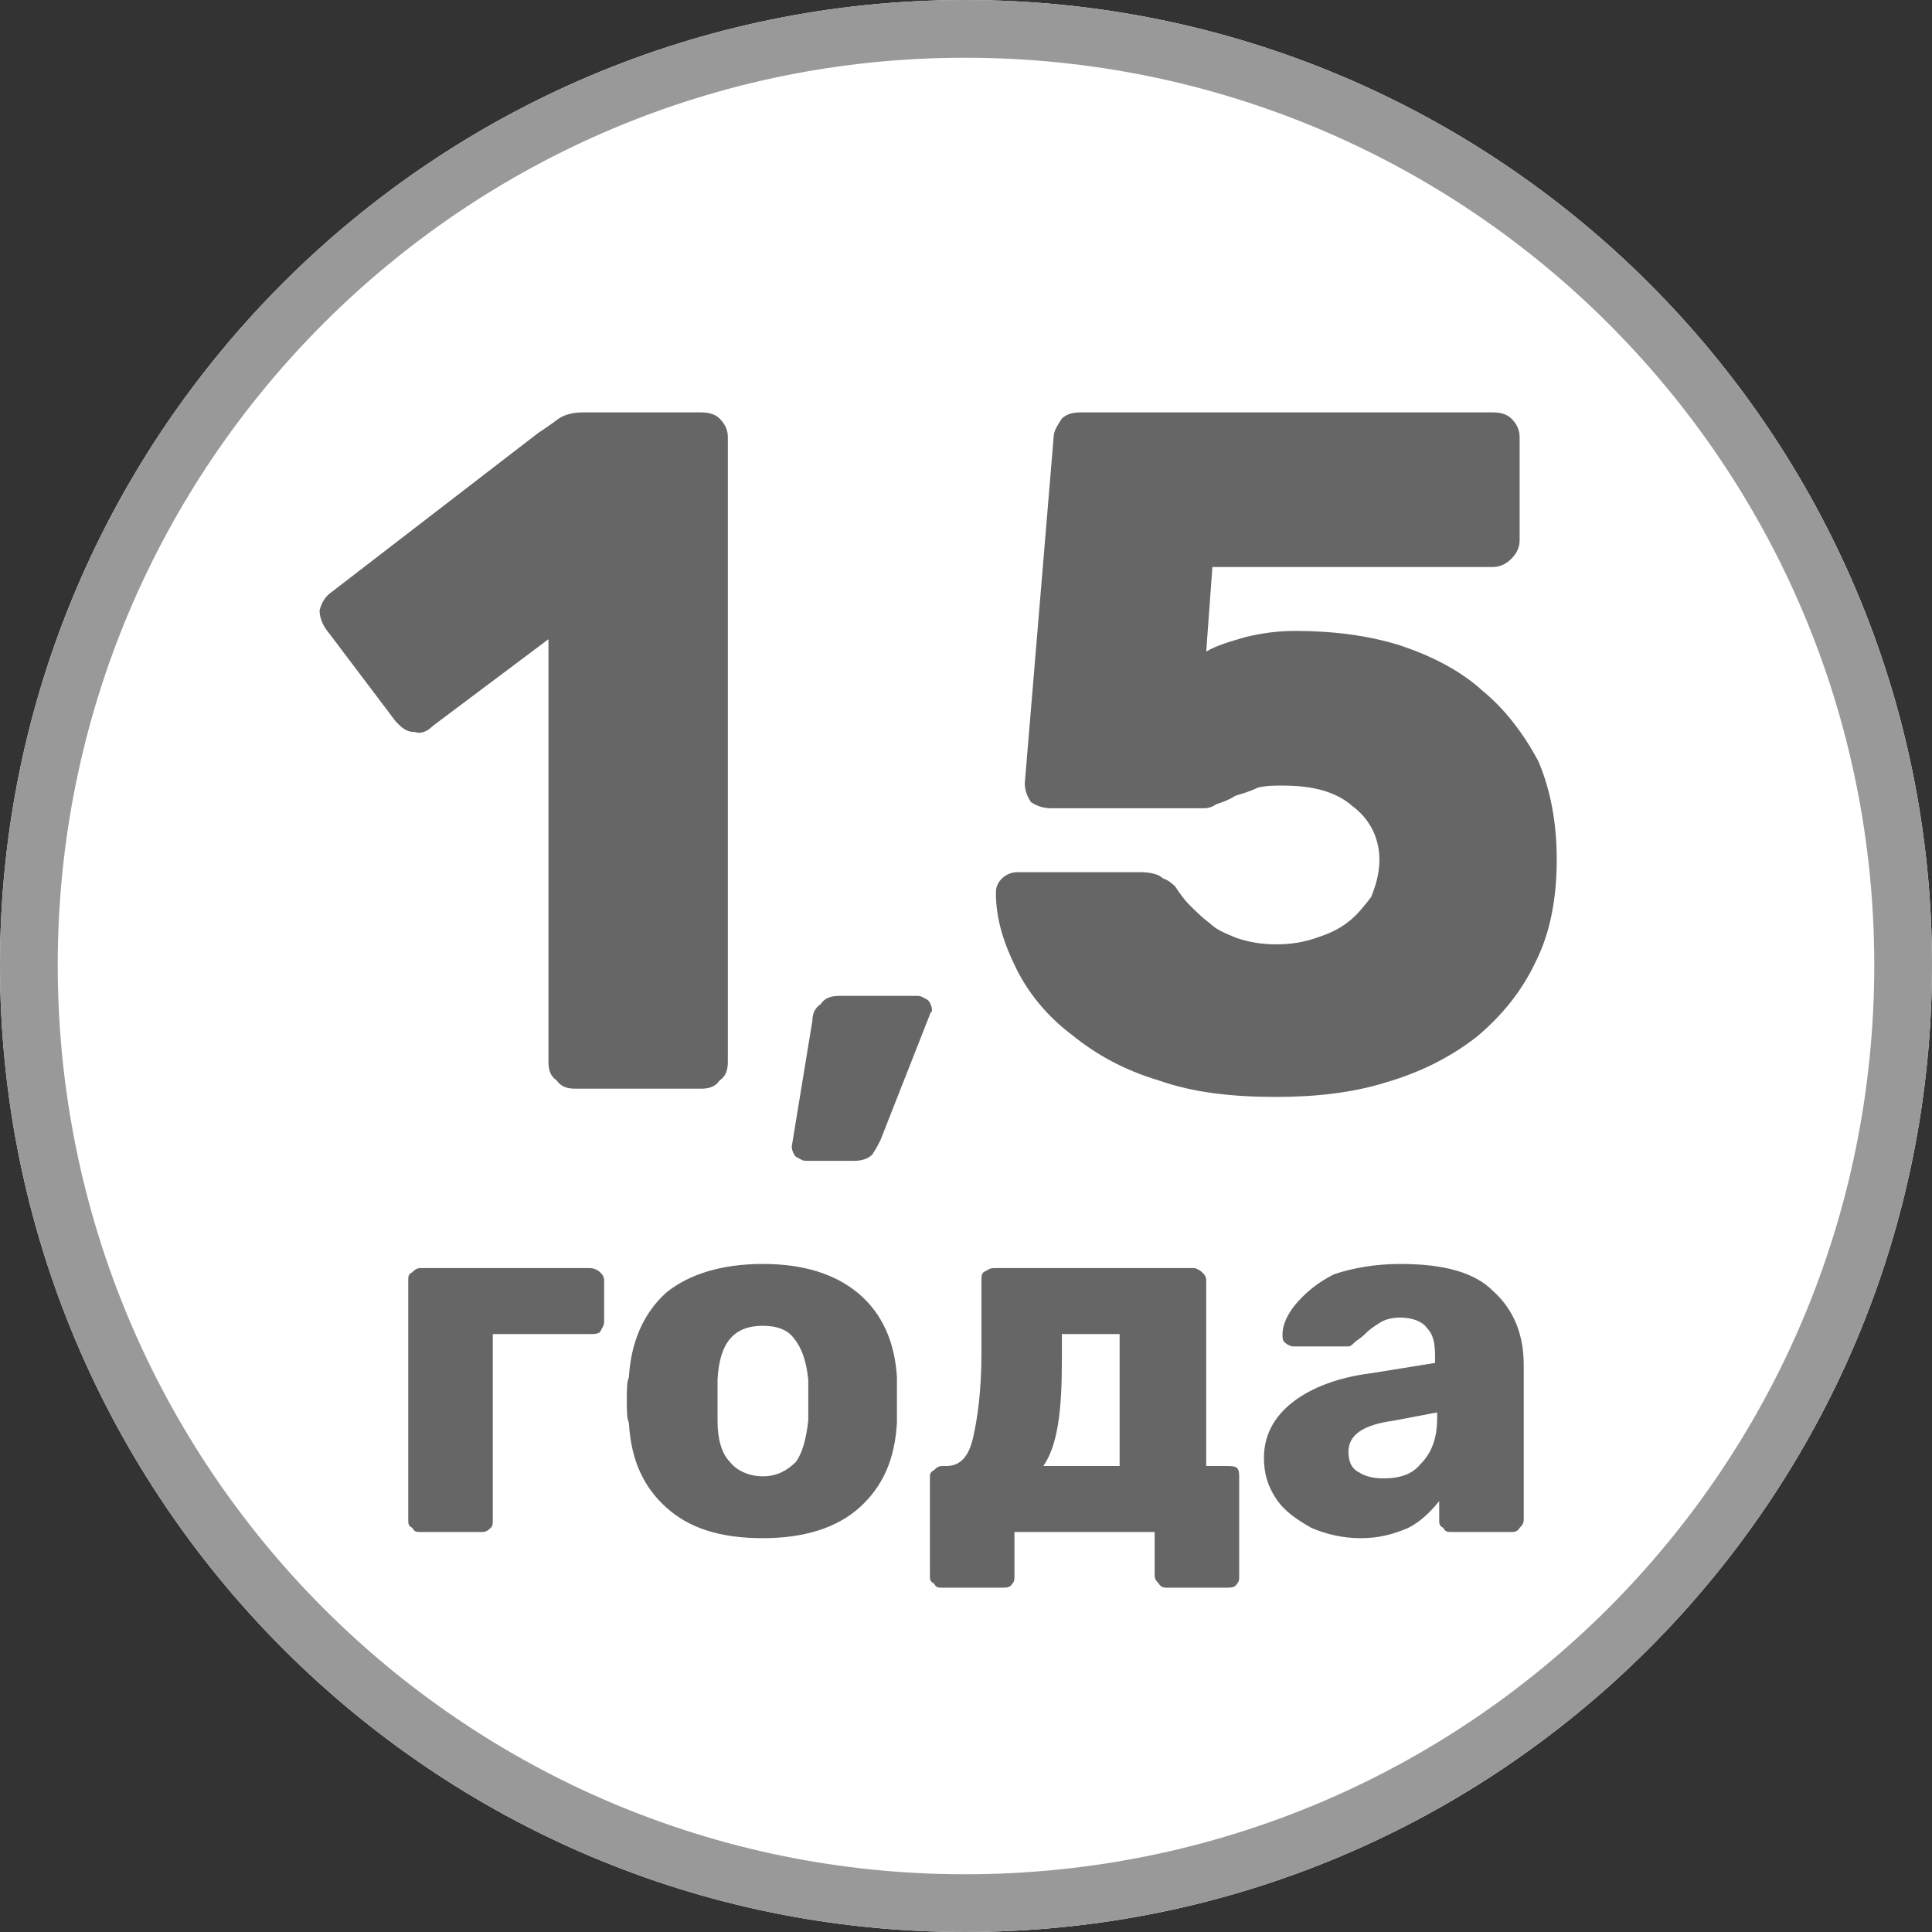
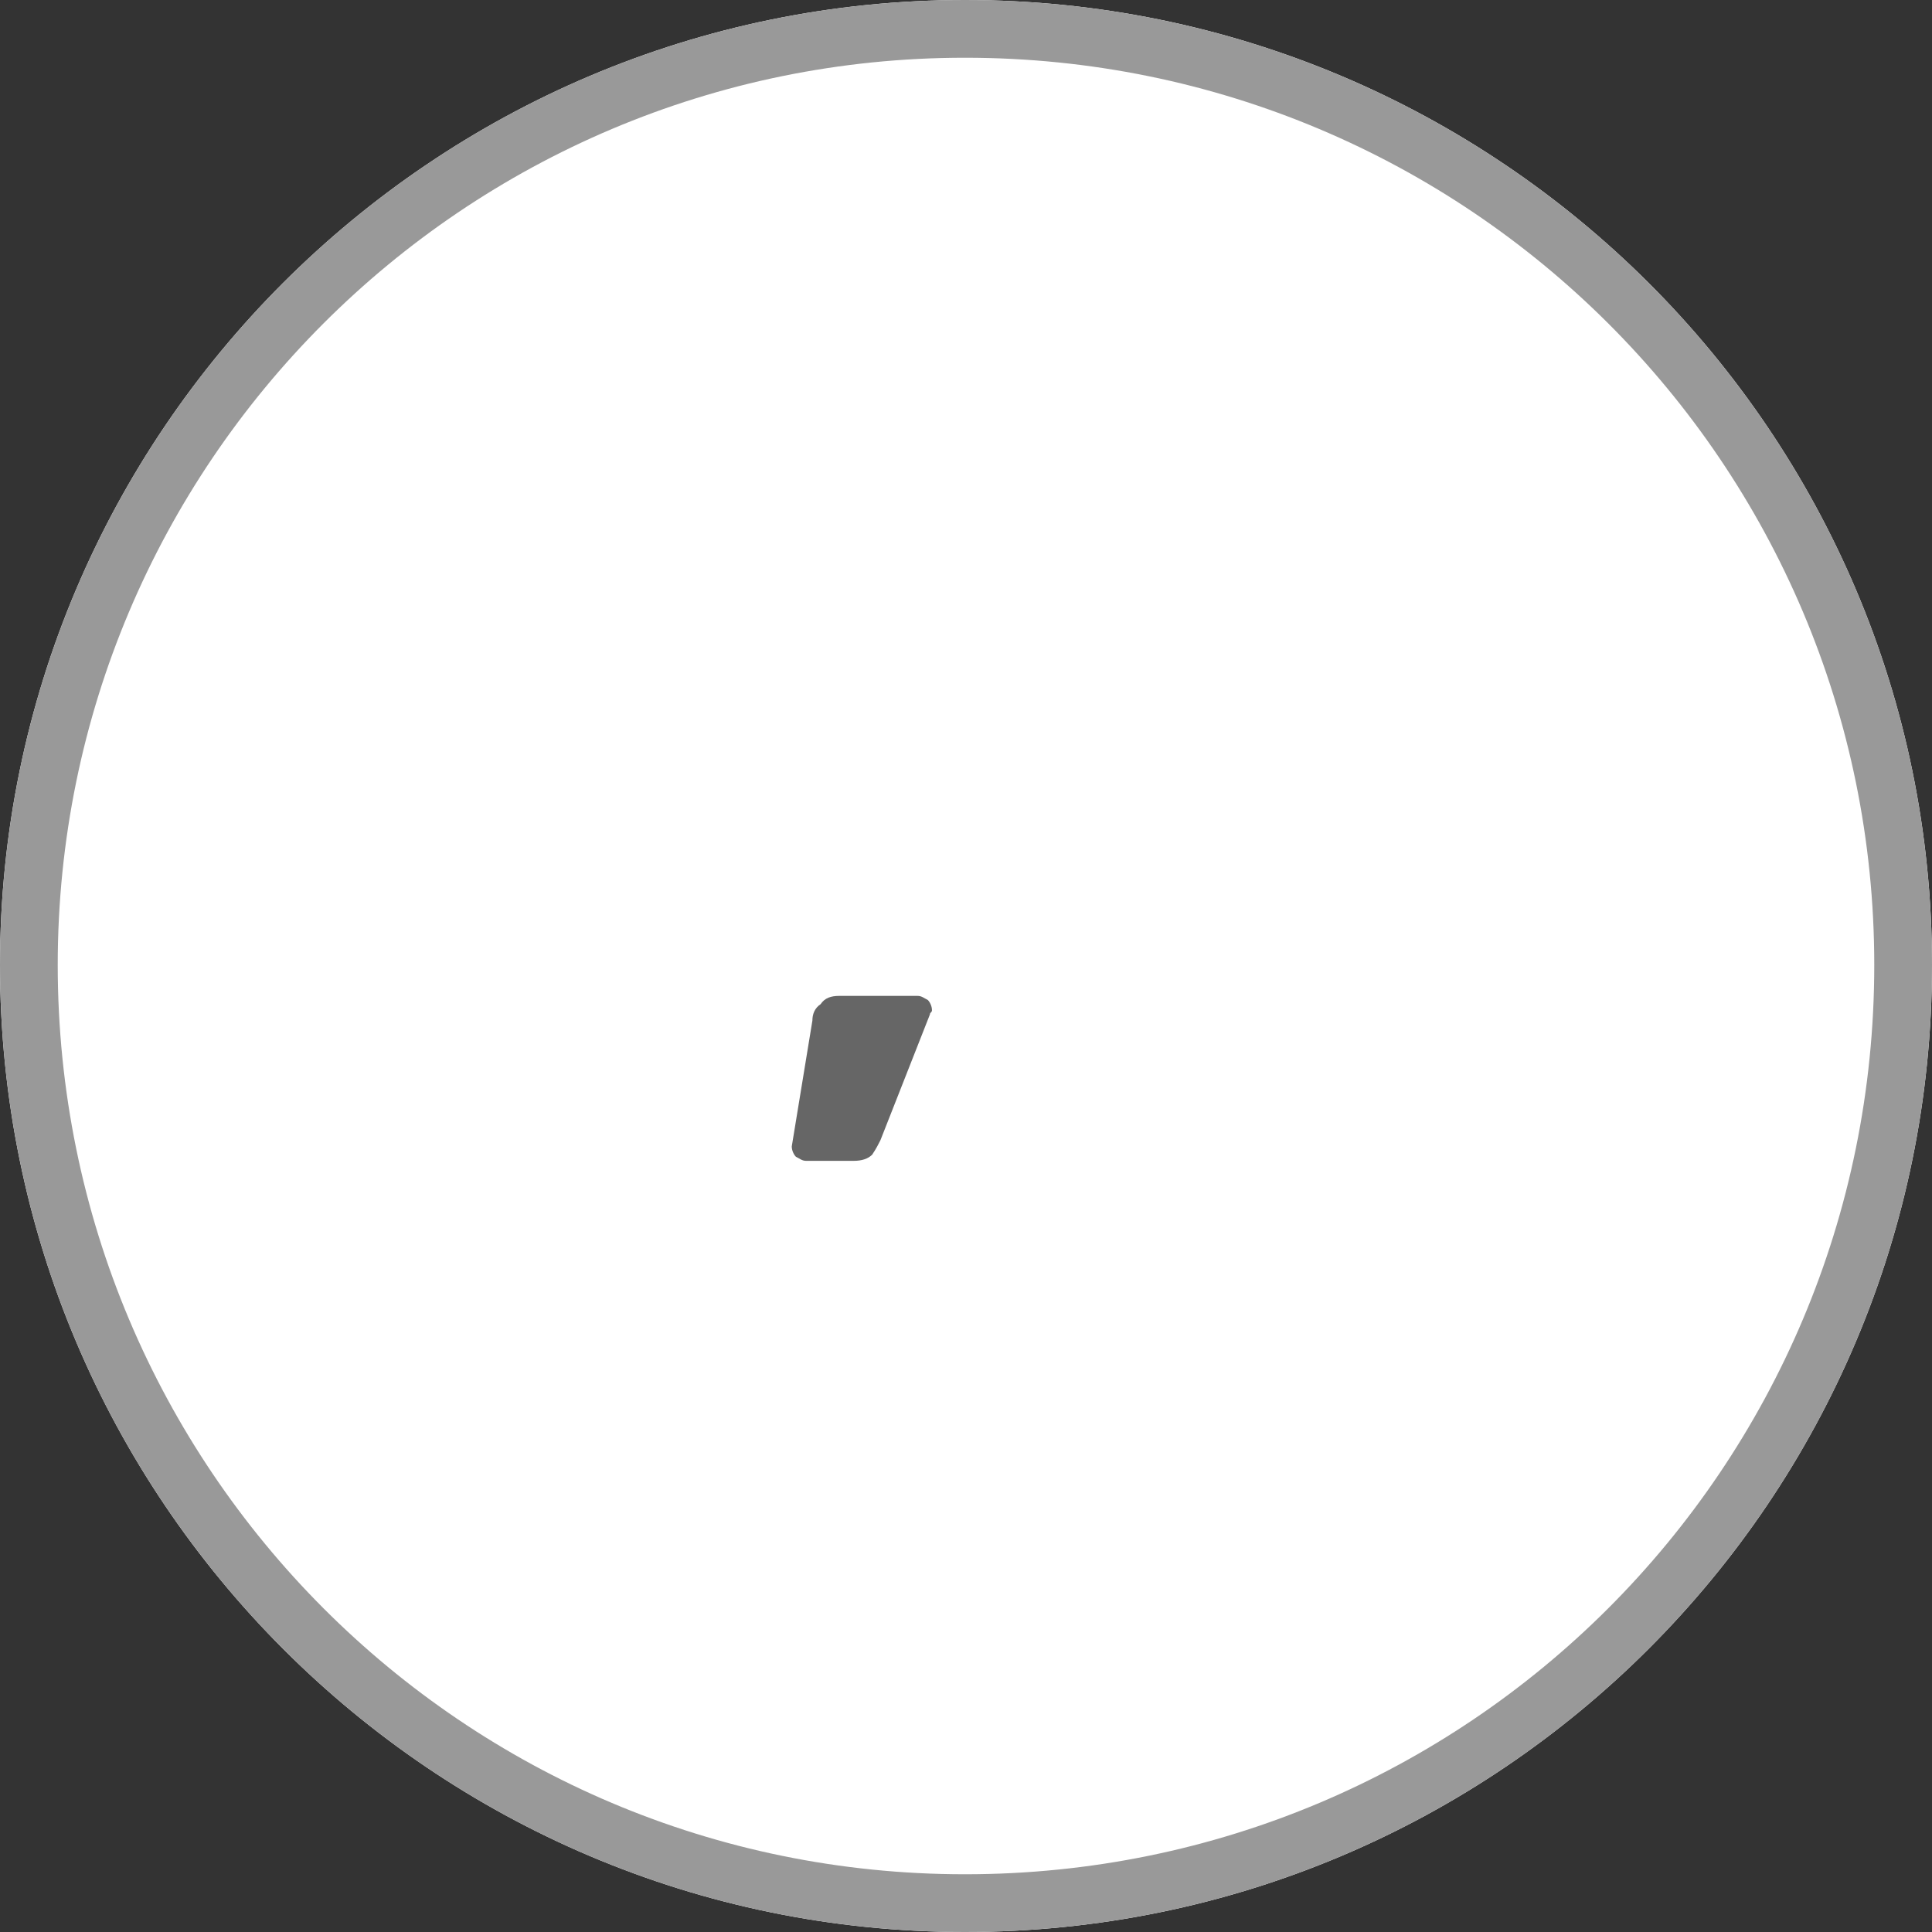
<svg xmlns="http://www.w3.org/2000/svg" xml:space="preserve" width="34px" height="34px" version="1.1" style="shape-rendering:geometricPrecision; text-rendering:geometricPrecision; image-rendering:optimizeQuality; fill-rule:evenodd; clip-rule:evenodd" viewBox="0 0 9.37 9.37">
  <rect x="0" y="0" width="9.37" height="9.37" fill="#333333" stroke="none" />
  <defs>
    <style type="text/css">
   
    .fil1 {fill:#999999}
    .fil2 {fill:#666666;fill-rule:nonzero}
    .fil0 {fill:white;fill-rule:nonzero}
   
  </style>
  </defs>
  <g id="Layer_x0020_1">
    <g id="_1902153090448">
      <path class="fil0" d="M9.37 4.68c0,2.59 -2.1,4.69 -4.69,4.69 -2.58,0 -4.68,-2.1 -4.68,-4.69 0,-2.58 2.1,-4.68 4.68,-4.68 2.59,0 4.69,2.1 4.69,4.68z" />
      <path class="fil1" d="M4.68 9.09c2.44,0 4.41,-1.97 4.41,-4.41 0,-2.43 -1.97,-4.4 -4.41,-4.4 -2.43,0 -4.4,1.97 -4.4,4.4 0,2.44 1.97,4.41 4.4,4.41zm0 0.28c2.59,0 4.69,-2.1 4.69,-4.69 0,-2.58 -2.1,-4.68 -4.69,-4.68 -2.58,0 -4.68,2.1 -4.68,4.68 0,2.59 2.1,4.69 4.68,4.69z" />
      <g>
-         <path class="fil2" d="M5.7 4.3c0.02,0.03 0.04,0.06 0.07,0.09 0.03,0.03 0.06,0.06 0.1,0.09 0.03,0.03 0.08,0.05 0.13,0.07 0.06,0.02 0.12,0.03 0.19,0.03 0.07,0 0.13,-0.01 0.19,-0.03 0.06,-0.02 0.11,-0.04 0.16,-0.08 0.04,-0.03 0.08,-0.08 0.11,-0.12 0.02,-0.05 0.04,-0.11 0.04,-0.18 0,-0.11 -0.05,-0.2 -0.13,-0.26 -0.08,-0.07 -0.19,-0.1 -0.34,-0.1 -0.04,0 -0.08,0 -0.12,0.01 -0.04,0.02 -0.08,0.03 -0.11,0.04 -0.03,0.02 -0.06,0.03 -0.09,0.04 -0.03,0.02 -0.05,0.02 -0.07,0.02l-0.73 0c-0.04,0 -0.07,-0.01 -0.1,-0.03 -0.02,-0.03 -0.03,-0.06 -0.03,-0.09l0.14 -1.68c0,-0.03 0.02,-0.06 0.04,-0.09 0.02,-0.02 0.05,-0.03 0.09,-0.03l2 0c0.04,0 0.07,0.01 0.09,0.03 0.03,0.03 0.04,0.06 0.04,0.09l0 0.5c0,0.03 -0.01,0.06 -0.04,0.09 -0.02,0.02 -0.05,0.04 -0.09,0.04l-1.36 0 -0.03 0.41c0.05,-0.03 0.12,-0.05 0.19,-0.07 0.08,-0.02 0.16,-0.03 0.24,-0.03 0.18,0 0.35,0.02 0.51,0.07 0.15,0.05 0.29,0.12 0.4,0.22 0.11,0.09 0.2,0.21 0.27,0.34 0.06,0.14 0.09,0.3 0.09,0.48 0,0.18 -0.03,0.35 -0.1,0.49 -0.07,0.15 -0.17,0.27 -0.29,0.37 -0.13,0.1 -0.27,0.17 -0.44,0.22 -0.16,0.05 -0.34,0.07 -0.53,0.07 -0.21,0 -0.4,-0.02 -0.57,-0.08 -0.17,-0.05 -0.31,-0.13 -0.42,-0.22 -0.12,-0.09 -0.21,-0.2 -0.27,-0.32 -0.06,-0.12 -0.1,-0.24 -0.1,-0.37 0,-0.03 0.01,-0.05 0.03,-0.07 0.02,-0.02 0.05,-0.03 0.07,-0.03l0.6 0c0.05,0 0.09,0.01 0.11,0.03 0.03,0.01 0.05,0.03 0.06,0.04z" />
        <path class="fil2" d="M3.94 4.95c0,-0.03 0.01,-0.06 0.04,-0.08 0.02,-0.03 0.05,-0.04 0.09,-0.04l0.38 0c0.02,0 0.03,0.01 0.05,0.02 0.01,0.01 0.02,0.03 0.02,0.05 0,0.01 -0.01,0.01 -0.01,0.02l-0.24 0.61c-0.01,0.02 -0.02,0.04 -0.04,0.07 -0.02,0.02 -0.05,0.03 -0.09,0.03l-0.23 0c-0.02,0 -0.03,-0.01 -0.05,-0.02 -0.01,-0.01 -0.02,-0.03 -0.02,-0.05l0 0 0.1 -0.61z" />
-         <path class="fil2" d="M1.58 3.05c-0.02,-0.03 -0.03,-0.06 -0.03,-0.09 0.01,-0.04 0.03,-0.07 0.06,-0.09l1 -0.77c0.03,-0.02 0.06,-0.04 0.1,-0.07 0.03,-0.02 0.07,-0.03 0.12,-0.03l0.57 0c0.04,0 0.07,0.01 0.09,0.03 0.03,0.03 0.04,0.06 0.04,0.09l0 3.03c0,0.04 -0.01,0.07 -0.04,0.09 -0.02,0.03 -0.05,0.04 -0.09,0.04l-0.61 0c-0.04,0 -0.07,-0.01 -0.09,-0.04 -0.03,-0.02 -0.04,-0.05 -0.04,-0.09l0 -2.05 -0.56 0.42c-0.03,0.03 -0.06,0.04 -0.09,0.03 -0.04,0 -0.06,-0.02 -0.09,-0.05l-0.34 -0.45z" />
      </g>
-       <path class="fil2" d="M2.04 7.43c-0.02,0 -0.03,0 -0.04,-0.02 -0.02,-0.01 -0.02,-0.02 -0.02,-0.04l0 -1.16c0,-0.02 0,-0.03 0.02,-0.04 0.01,-0.01 0.02,-0.02 0.04,-0.02l0.82 0c0.02,0 0.04,0.01 0.05,0.02 0.01,0.01 0.02,0.02 0.02,0.04l0 0.2c0,0.02 -0.01,0.03 -0.02,0.05 -0.01,0.01 -0.03,0.01 -0.05,0.01l-0.47 0 0 0.9c0,0.02 0,0.03 -0.01,0.04 -0.02,0.02 -0.03,0.02 -0.05,0.02l-0.29 0zm4.56 0.03c-0.09,0 -0.17,-0.02 -0.24,-0.05 -0.07,-0.04 -0.13,-0.08 -0.17,-0.14 -0.04,-0.06 -0.06,-0.12 -0.06,-0.2 0,-0.11 0.05,-0.2 0.14,-0.27 0.09,-0.07 0.22,-0.12 0.38,-0.14l0.31 -0.05 0 -0.03c0,-0.07 -0.01,-0.11 -0.04,-0.14 -0.02,-0.03 -0.07,-0.05 -0.13,-0.05 -0.04,0 -0.07,0.01 -0.09,0.02 -0.03,0.02 -0.05,0.03 -0.08,0.06 -0.02,0.02 -0.04,0.03 -0.05,0.04 -0.01,0.01 -0.02,0.02 -0.03,0.02l-0.27 0c-0.01,0 -0.03,-0.01 -0.04,-0.02 -0.01,-0.01 -0.01,-0.02 -0.01,-0.04 0,-0.04 0.02,-0.09 0.06,-0.14 0.05,-0.06 0.11,-0.11 0.19,-0.15 0.09,-0.03 0.2,-0.05 0.32,-0.05 0.21,0 0.36,0.04 0.45,0.13 0.1,0.09 0.15,0.21 0.15,0.36l0 0.75c0,0.02 -0.01,0.03 -0.02,0.04 -0.01,0.02 -0.03,0.02 -0.04,0.02l-0.29 0c-0.02,0 -0.03,0 -0.04,-0.02 -0.02,-0.01 -0.02,-0.02 -0.02,-0.04l0 -0.09c-0.04,0.05 -0.09,0.1 -0.15,0.13 -0.07,0.03 -0.14,0.05 -0.23,0.05zm0.11 -0.29c0.08,0 0.14,-0.02 0.18,-0.07 0.05,-0.05 0.08,-0.12 0.08,-0.22l0 -0.03 -0.21 0.04c-0.15,0.02 -0.22,0.07 -0.22,0.15 0,0.04 0.01,0.08 0.05,0.1 0.03,0.02 0.07,0.03 0.12,0.03zm-2.14 0.53c-0.02,0 -0.03,0 -0.04,-0.02 -0.02,-0.01 -0.02,-0.02 -0.02,-0.04l0 -0.47c0,-0.02 0,-0.03 0.02,-0.04 0.01,-0.01 0.02,-0.02 0.04,-0.02l0.02 0c0.07,0 0.11,-0.05 0.13,-0.14 0.02,-0.09 0.04,-0.22 0.04,-0.41l0 -0.35c0,-0.02 0,-0.03 0.01,-0.04 0.02,-0.01 0.03,-0.02 0.05,-0.02l0.97 0c0.01,0 0.03,0.01 0.04,0.02 0.01,0.01 0.02,0.02 0.02,0.04l0 0.9 0.1 0c0.02,0 0.04,0 0.05,0.01 0.01,0.01 0.01,0.03 0.01,0.05l0 0.47c0,0.02 0,0.03 -0.01,0.04 -0.01,0.02 -0.03,0.02 -0.05,0.02l-0.29 0c-0.01,0 -0.03,0 -0.04,-0.02 -0.01,-0.01 -0.02,-0.02 -0.02,-0.04l0 -0.21 -0.68 0 0 0.21c0,0.02 0,0.03 -0.01,0.04 -0.01,0.02 -0.03,0.02 -0.05,0.02l-0.29 0zm0.86 -0.59l0 -0.64 -0.28 0 0 0.13c0,0.24 -0.02,0.41 -0.09,0.51l0.37 0zm-1.73 0.35c-0.21,0 -0.36,-0.05 -0.47,-0.15 -0.11,-0.1 -0.17,-0.23 -0.18,-0.41 -0.01,-0.02 -0.01,-0.06 -0.01,-0.11 0,-0.05 0,-0.09 0.01,-0.11 0.01,-0.17 0.07,-0.31 0.18,-0.41 0.11,-0.09 0.27,-0.14 0.47,-0.14 0.2,0 0.35,0.05 0.46,0.14 0.12,0.1 0.18,0.24 0.19,0.41 0,0.02 0,0.06 0,0.11 0,0.05 0,0.09 0,0.11 -0.01,0.18 -0.07,0.31 -0.18,0.41 -0.11,0.1 -0.27,0.15 -0.47,0.15zm0 -0.3c0.07,0 0.12,-0.03 0.16,-0.07 0.03,-0.04 0.05,-0.11 0.06,-0.2 0,-0.02 0,-0.05 0,-0.1 0,-0.05 0,-0.08 0,-0.1 -0.01,-0.09 -0.03,-0.15 -0.07,-0.2 -0.03,-0.04 -0.08,-0.06 -0.15,-0.06 -0.14,0 -0.21,0.08 -0.22,0.26l0 0.1 0 0.1c0,0.09 0.02,0.16 0.06,0.2 0.03,0.04 0.09,0.07 0.16,0.07z" />
    </g>
  </g>
</svg>